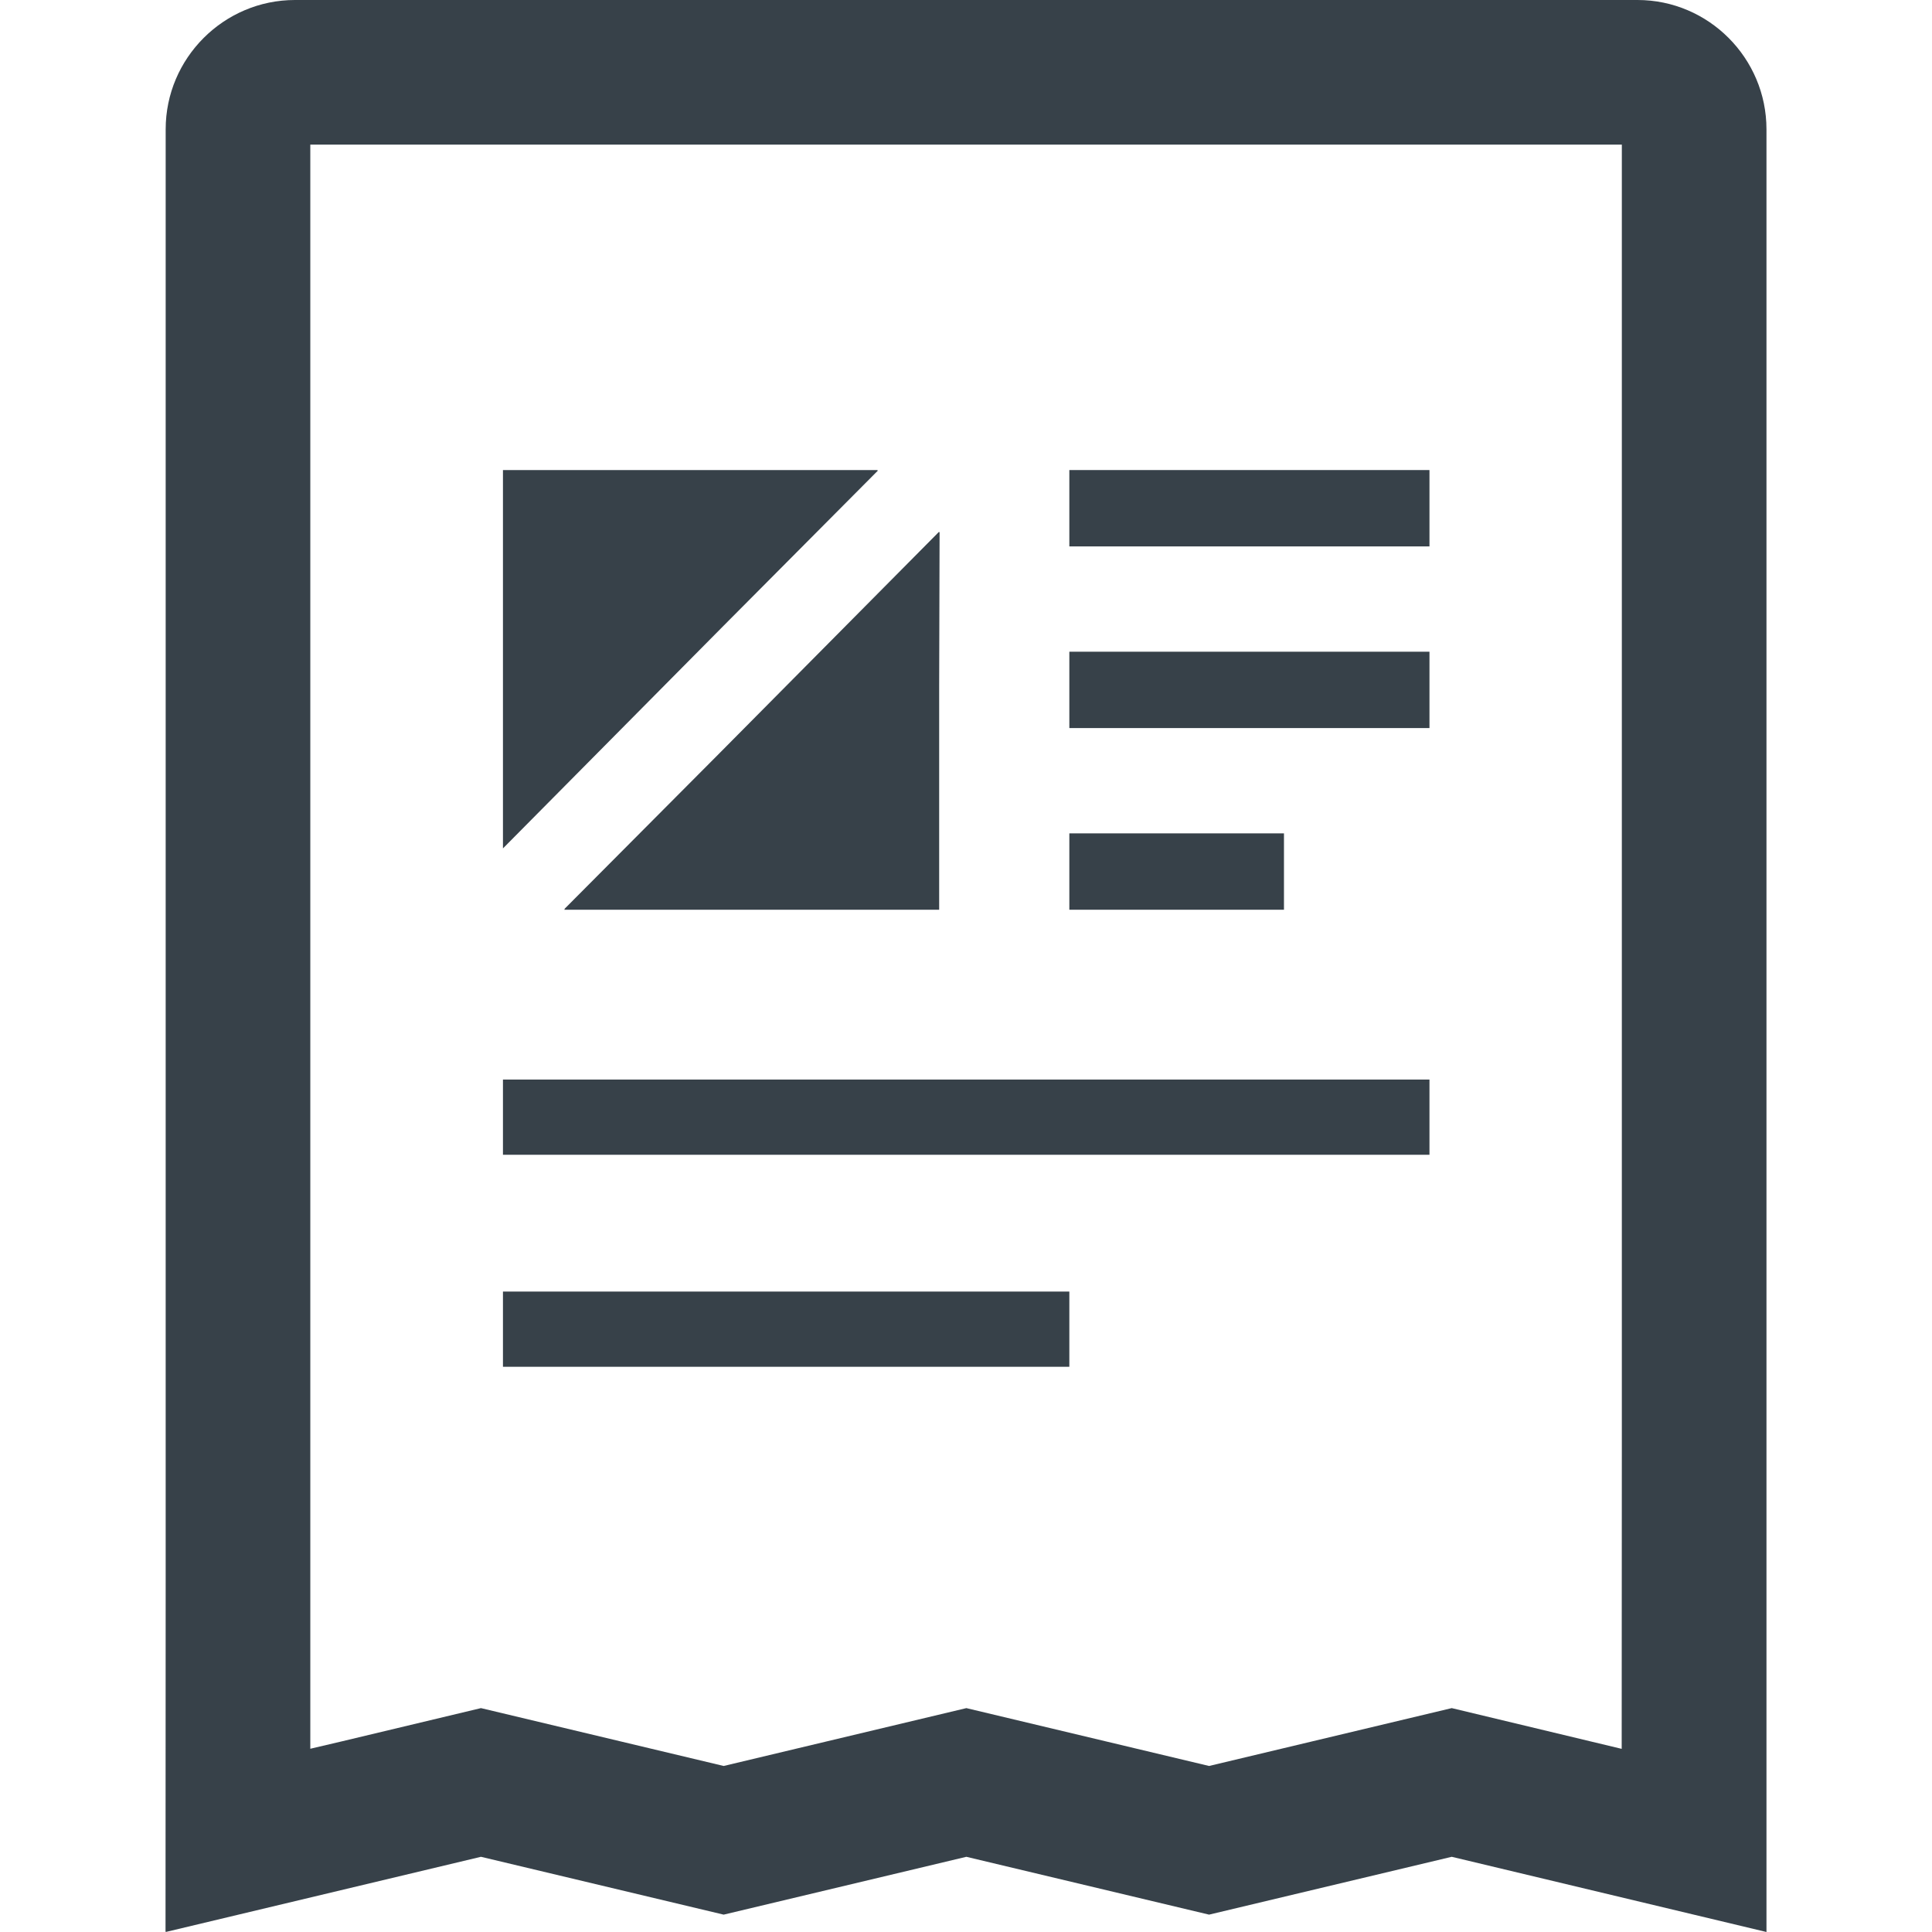
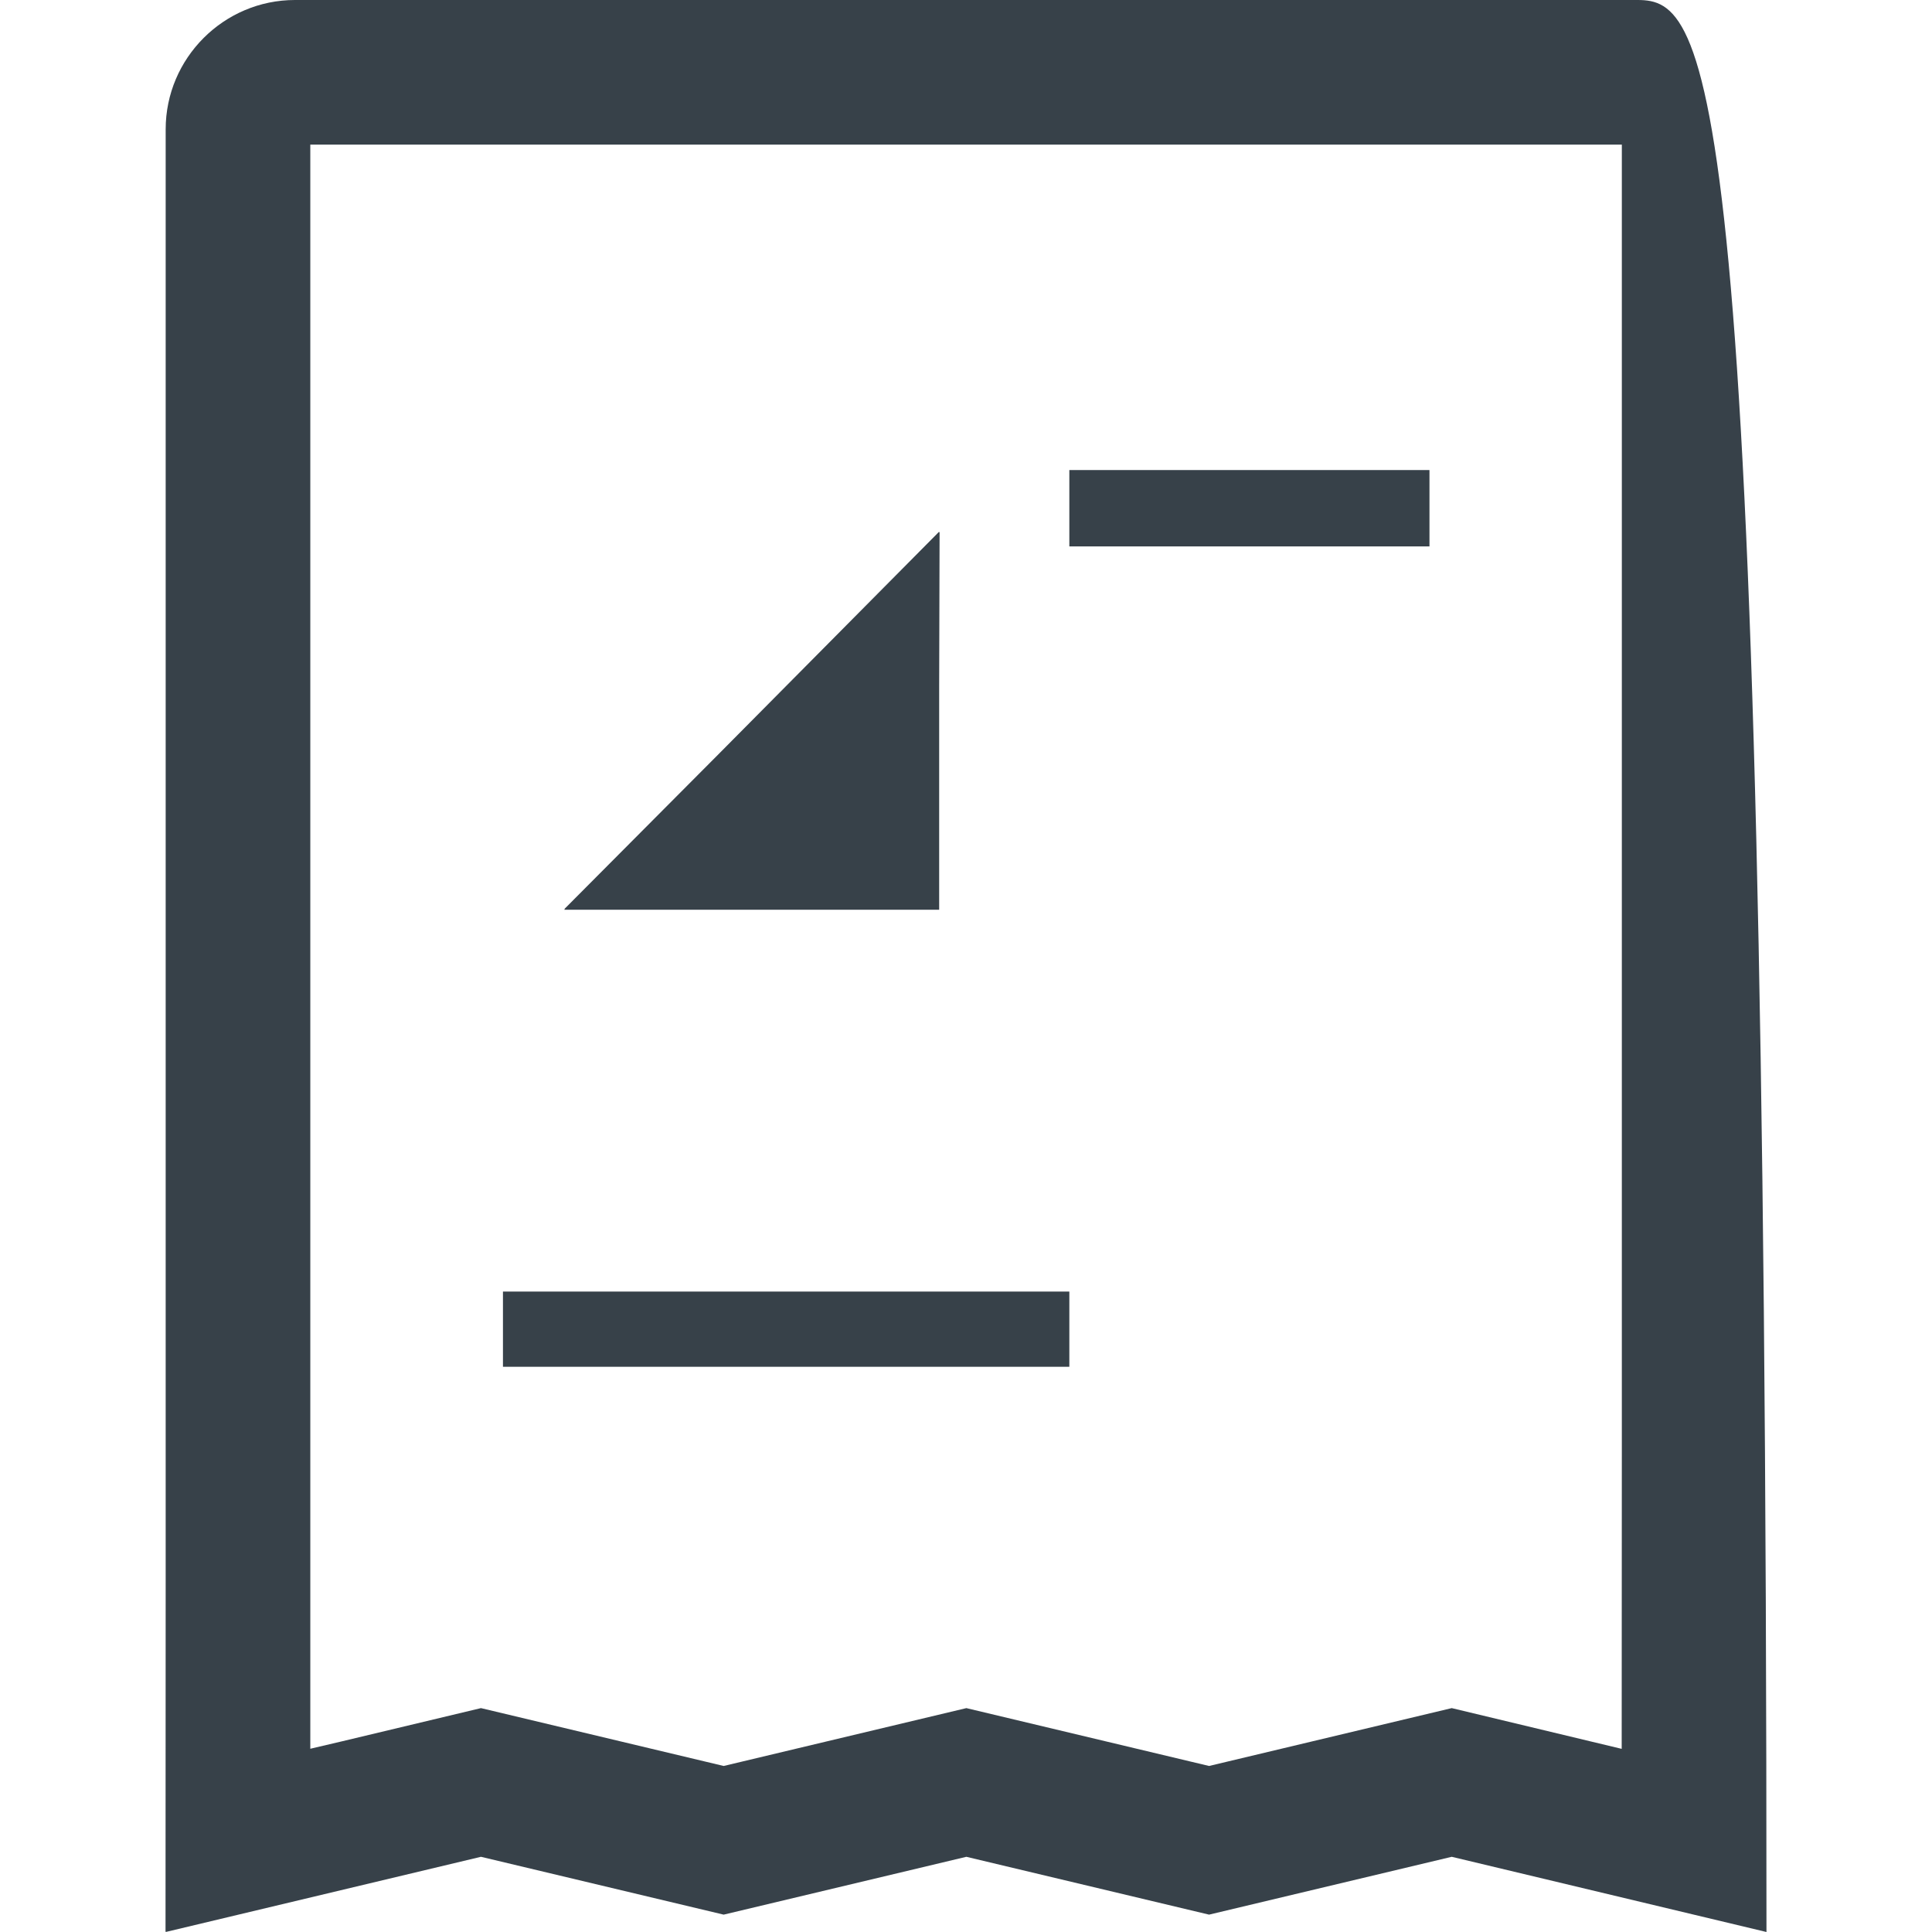
<svg xmlns="http://www.w3.org/2000/svg" version="1.1" id="_x31_0" x="0px" y="0px" viewBox="0 0 512 512" style="enable-background:new 0 0 512 512;" xml:space="preserve">
  <style type="text/css">
	.st0{fill:#374149;}
</style>
  <g>
-     <polygon class="st0" points="232.641,124.726 232.481,124.726 232.637,124.57 133.75,124.57 133.446,124.57 133.446,124.57    133.289,124.57 133.289,224.836 191.766,165.82  " />
    <polygon class="st0" points="190.535,199.746 149.539,240.93 149.699,240.93 149.539,241.09 248.89,241.09 248.89,182.047    249,141.008 248.89,141.121 248.89,140.894  " />
    <polygon class="st0" points="378.824,124.57 283.836,124.57 283.547,124.57 283.547,124.57 283.386,124.57 283.386,144.805    378.824,144.805  " />
-     <rect x="283.386" y="172.711" class="st0" width="95.438" height="20.234" />
-     <polygon class="st0" points="340.266,220.851 283.718,220.851 283.547,220.851 283.547,220.851 283.386,220.851 283.386,241.09    340.266,241.09  " />
-     <polygon class="st0" points="133.289,305.859 133.289,306.019 378.824,306.019 378.824,286.09 134.195,286.09 133.446,286.086    133.446,286.09 133.289,286.09 133.289,305.738 133.289,305.859  " />
    <polygon class="st0" points="133.289,362.211 283.386,362.211 283.386,342.558 283.386,342.438 283.386,342.438 283.386,342.278    133.906,342.278 133.446,342.278 133.446,342.278 133.289,342.278 133.289,361.93 133.289,362.047 133.289,362.047  " />
-     <path class="st0" d="M433.946,0H78.172C59.313,0,43.906,15.406,43.906,34.266v385.371l-0.039,92.207l0.039-0.012V512l83.554-19.93   l64.321,15.328l64.312-15.328l64.321,15.328l64.312-15.328L468.133,512V34.266C468.133,15.406,452.801,0,433.946,0z    M82.234,463.438V38.328h347.57V382.57l-0.039,80.894l-45.039-10.797L320.414,468l-64.321-15.332L191.782,468l-64.321-15.332   l-36.801,8.793L82.234,463.438z" />
+     <path class="st0" d="M433.946,0H78.172C59.313,0,43.906,15.406,43.906,34.266v385.371l-0.039,92.207l0.039-0.012V512l83.554-19.93   l64.321,15.328l64.312-15.328l64.321,15.328l64.312-15.328L468.133,512C468.133,15.406,452.801,0,433.946,0z    M82.234,463.438V38.328h347.57V382.57l-0.039,80.894l-45.039-10.797L320.414,468l-64.321-15.332L191.782,468l-64.321-15.332   l-36.801,8.793L82.234,463.438z" />
  </g>
</svg>